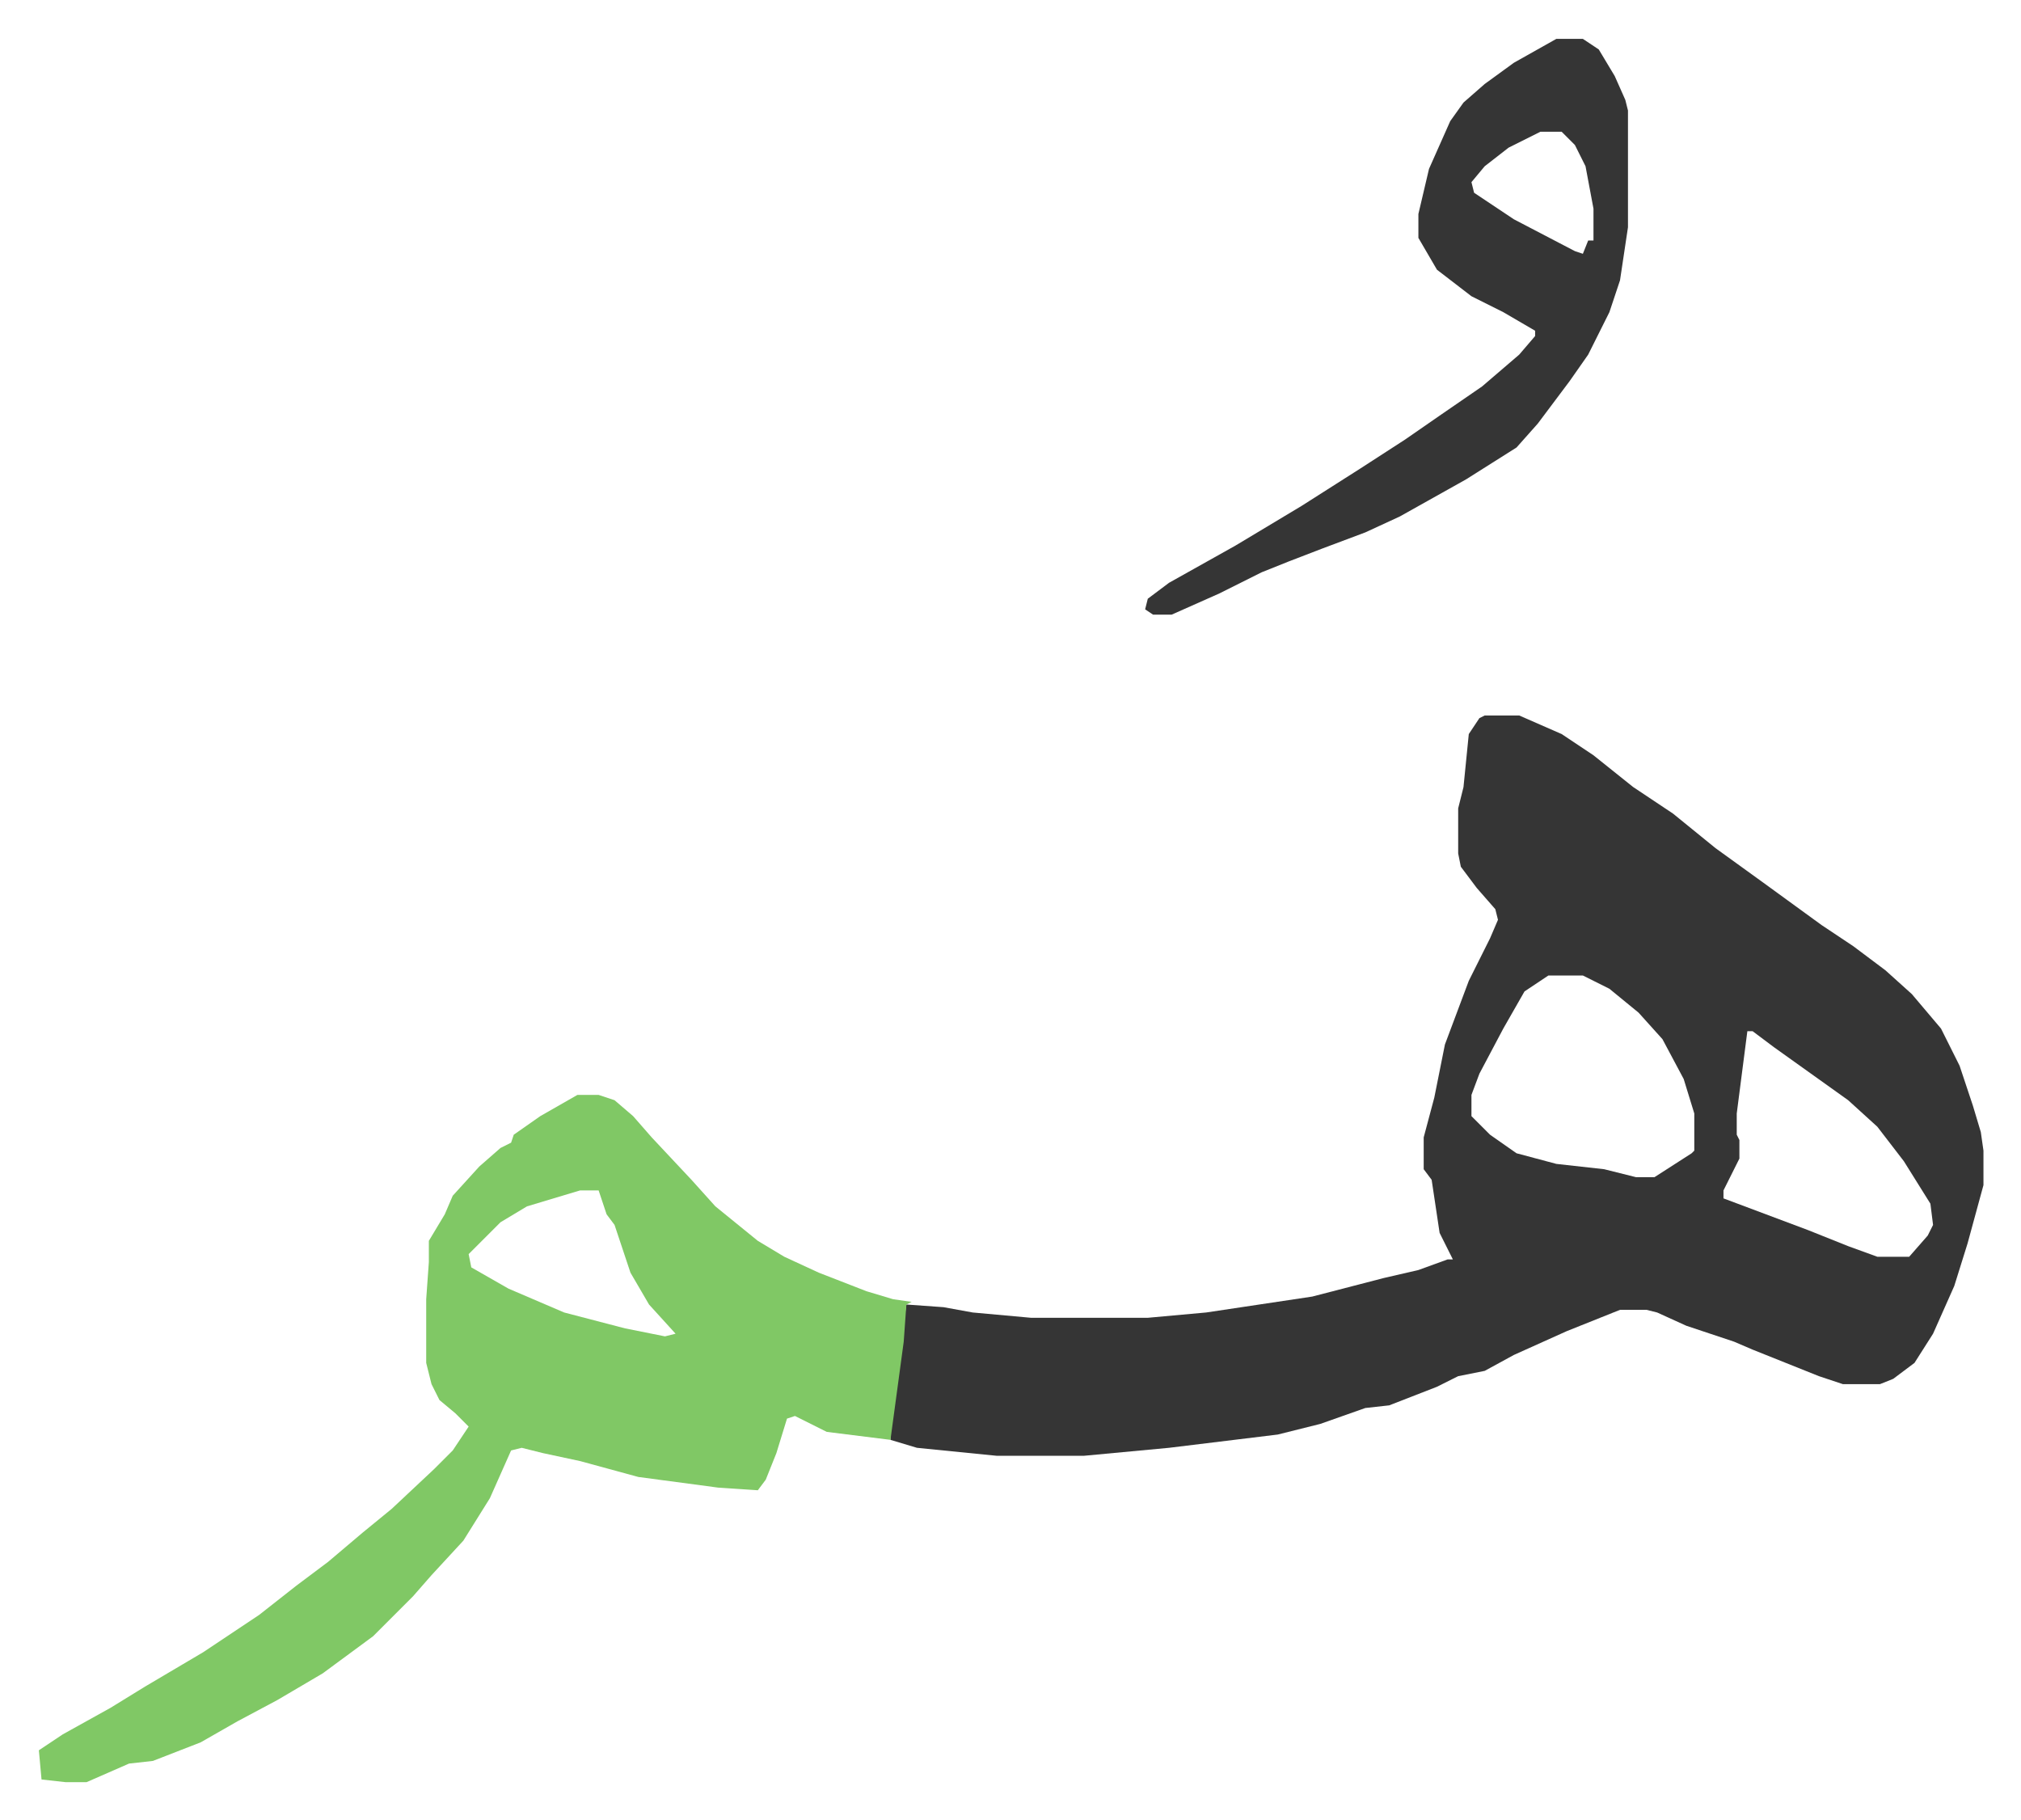
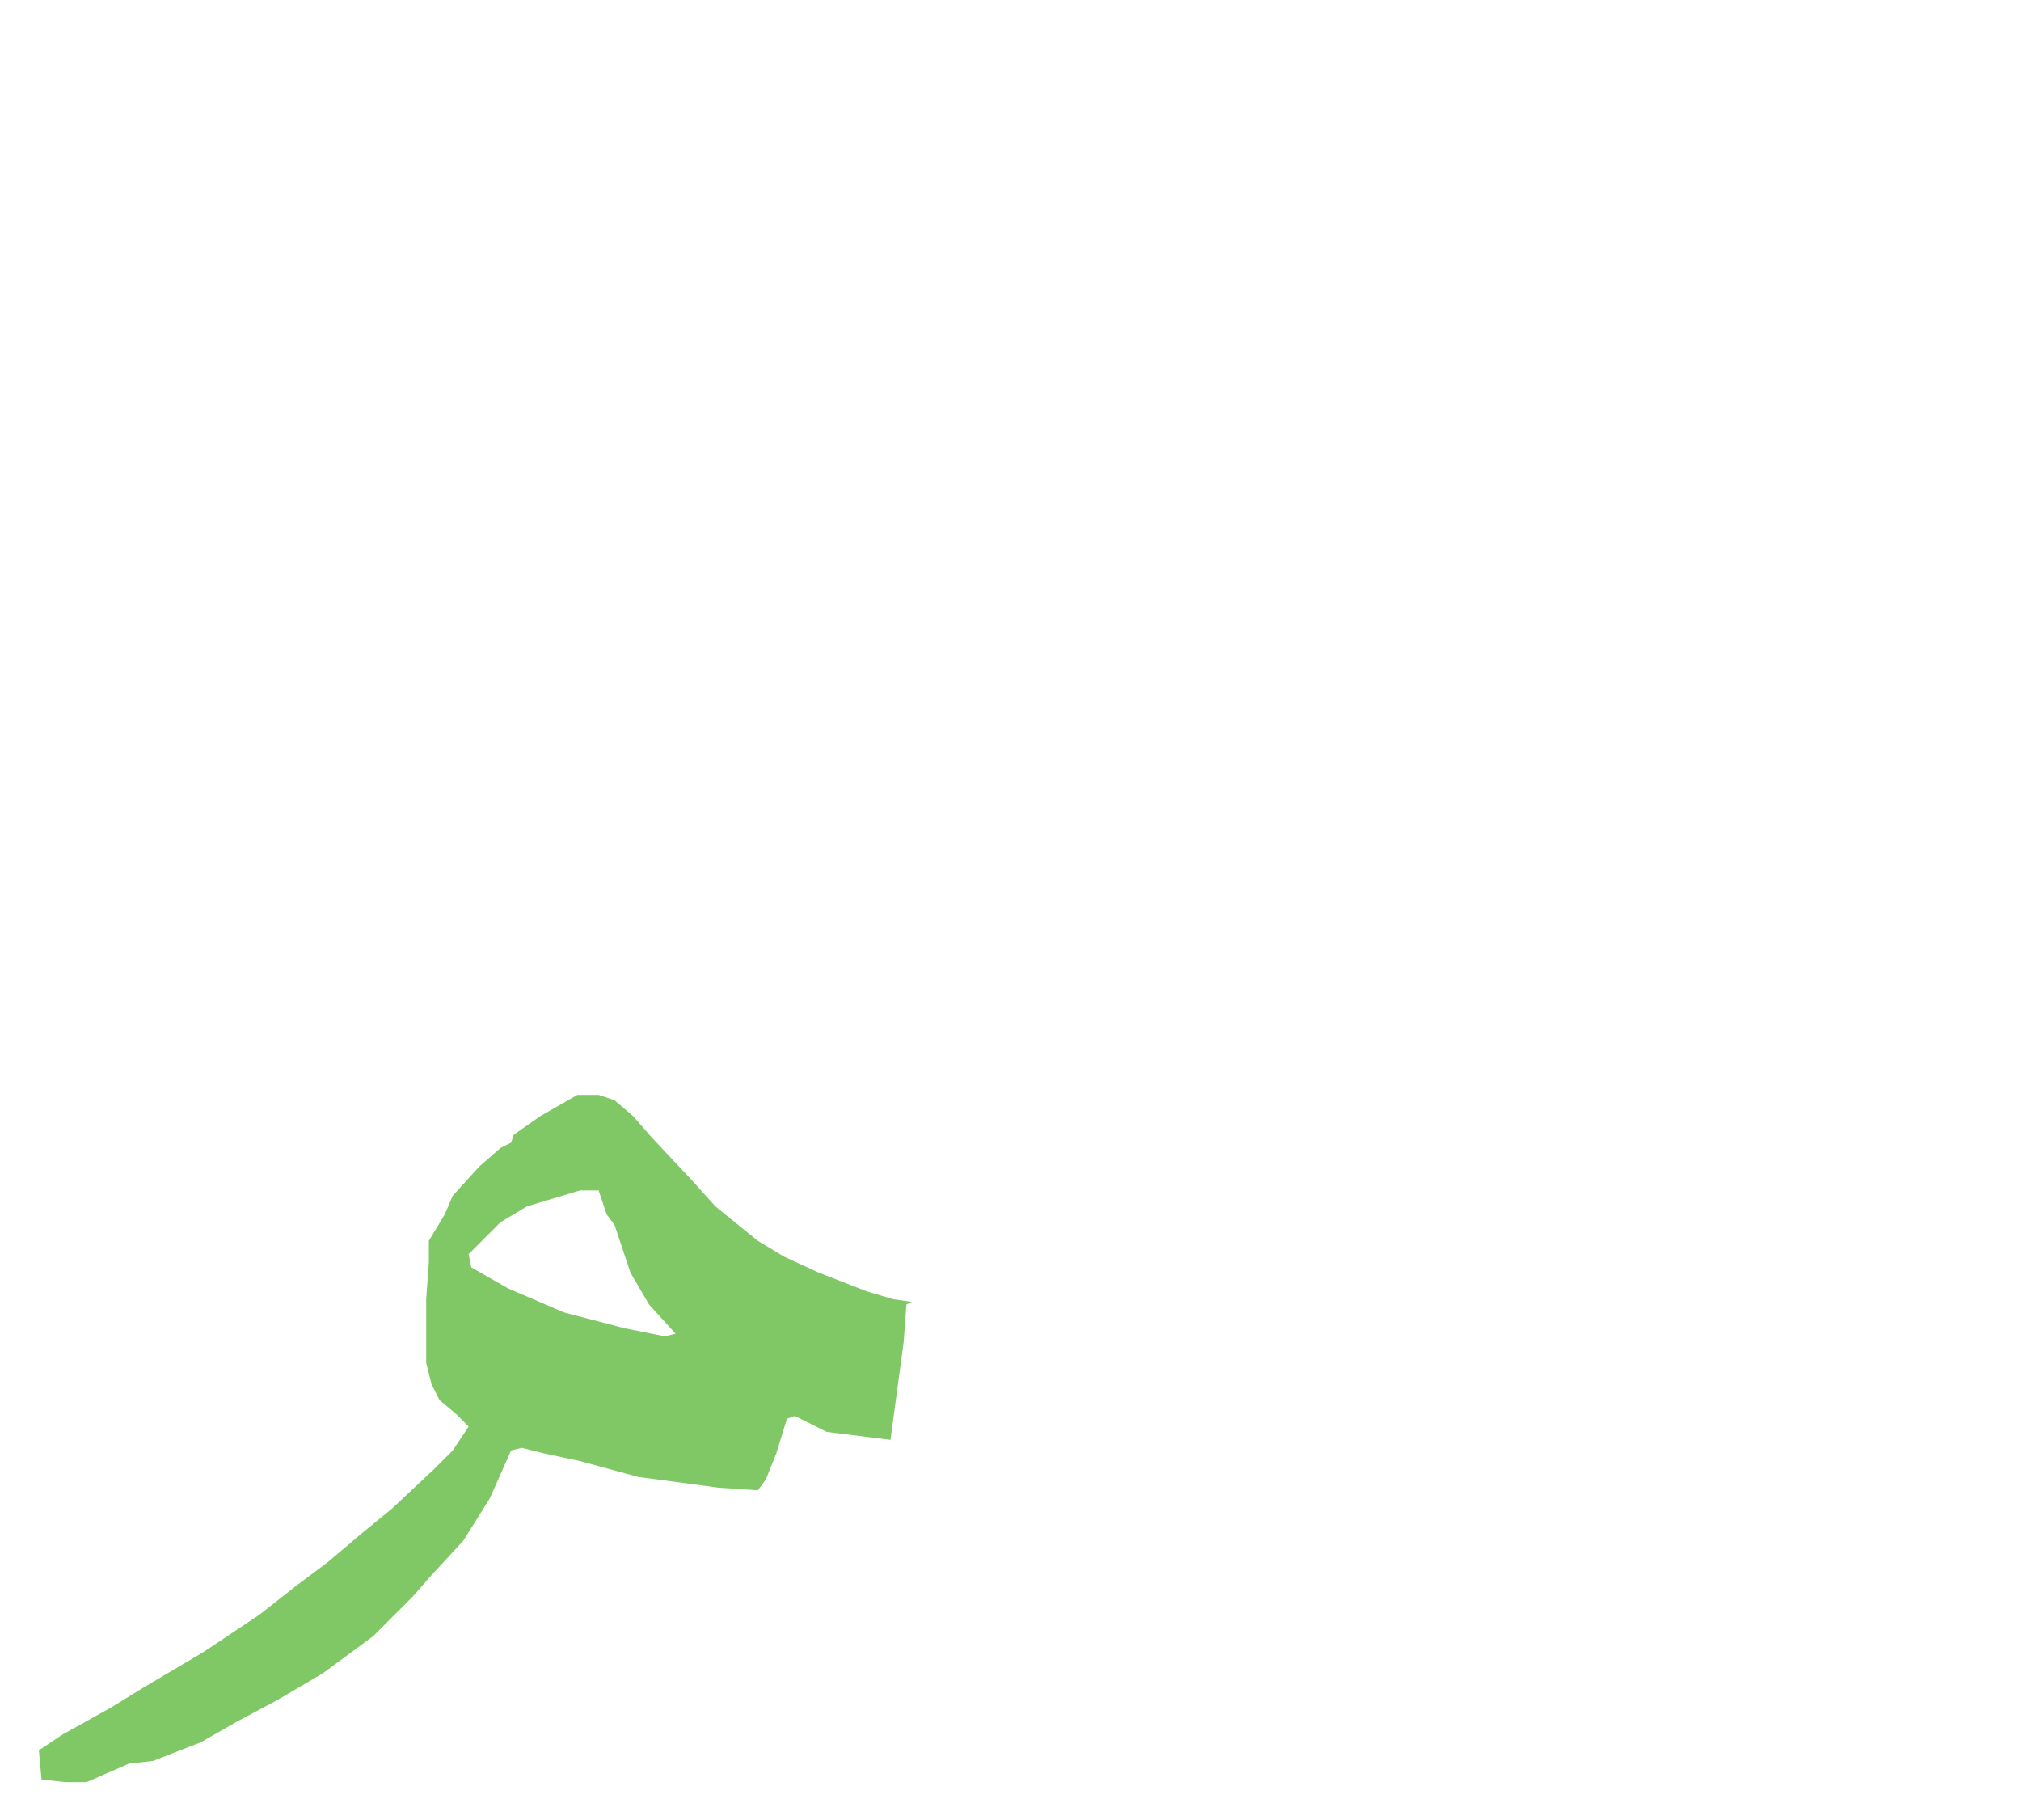
<svg xmlns="http://www.w3.org/2000/svg" role="img" viewBox="-14.65 418.35 761.80 685.80">
-   <path fill="#353535" id="rule_normal" d="M545 688h13l16 7 12 8 15 12 15 10 16 13 18 13 11 8 11 8 12 8 12 9 10 9 11 13 7 14 5 15 3 10 1 7v13l-6 22-5 16-8 18-7 11-8 6-5 2h-14l-9-3-25-10-7-3-18-6-11-5-4-1h-10l-10 4-10 4-20 9-11 6-10 2-8 4-18 7-9 1-17 6-16 4-41 5-32 3h-33l-30-3-10-3v-9l6-42 14 1 11 2 22 2h44l22-2 40-6 27-7 13-3 11-4h2l-5-10-3-20-3-4v-12l4-15 4-20 9-24 8-16 3-7-1-4-7-8-6-8-1-5v-17l2-8 2-20 4-6zm24 98l-9 6-8 14-9 17-3 8v8l7 7 10 7 15 4 18 2 12 3h7l14-9 1-1v-14l-4-13-8-15-9-10-11-9-10-5zm75 21l-4 31v8l1 2v7l-6 12v3l16 6 16 6 15 6 11 4h12l7-8 2-4-1-8-10-16-10-13-11-10-14-10-14-10-8-6z" />
  <path fill="#80c865" id="rule_idgham_shafawi_with_meem" d="M203 831h8l6 2 7 6 7 8 15 16 9 10 16 13 10 6 13 6 18 7 10 3 7 1-2 1-1 14-5 37-24-3-12-6-3 1-4 13-4 10-3 4-15-1-30-4-22-6-14-3-8-2-4 1-8 18-10 16-12 13-7 8-15 15-19 14-17 10-15 8-14 8-18 7-9 1-16 7h-8l-9-1-1-11 9-6 18-10 13-8 22-13 21-14 14-11 12-9 13-11 11-9 16-15 7-7 6-9-5-5-6-5-3-6-2-8v-24l1-14v-8l6-10 3-7 10-11 8-7 4-2 1-3 10-7zm1 36l-20 6-10 6-12 12 1 5 14 8 21 9 23 6 15 3 4-1-10-11-7-12-6-18-3-4-3-9z" />
-   <path fill="#353535" id="rule_normal" d="M572 433h10l6 4 6 10 4 9 1 4v44l-3 20-4 12-8 16-7 10-12 16-8 9-19 12-25 14-13 6-16 6-13 5-10 4-16 8-18 8h-7l-3-2 1-4 8-6 25-14 25-15 22-14 17-11 13-9 16-11 14-12 6-7v-2l-12-7-12-6-13-10-7-12v-9l4-17 8-18 5-7 8-7 11-8zm-6 35l-12 6-9 7-5 6 1 4 15 10 23 12 3 1 2-5h2v-12l-3-16-4-8-5-5z" />
</svg>